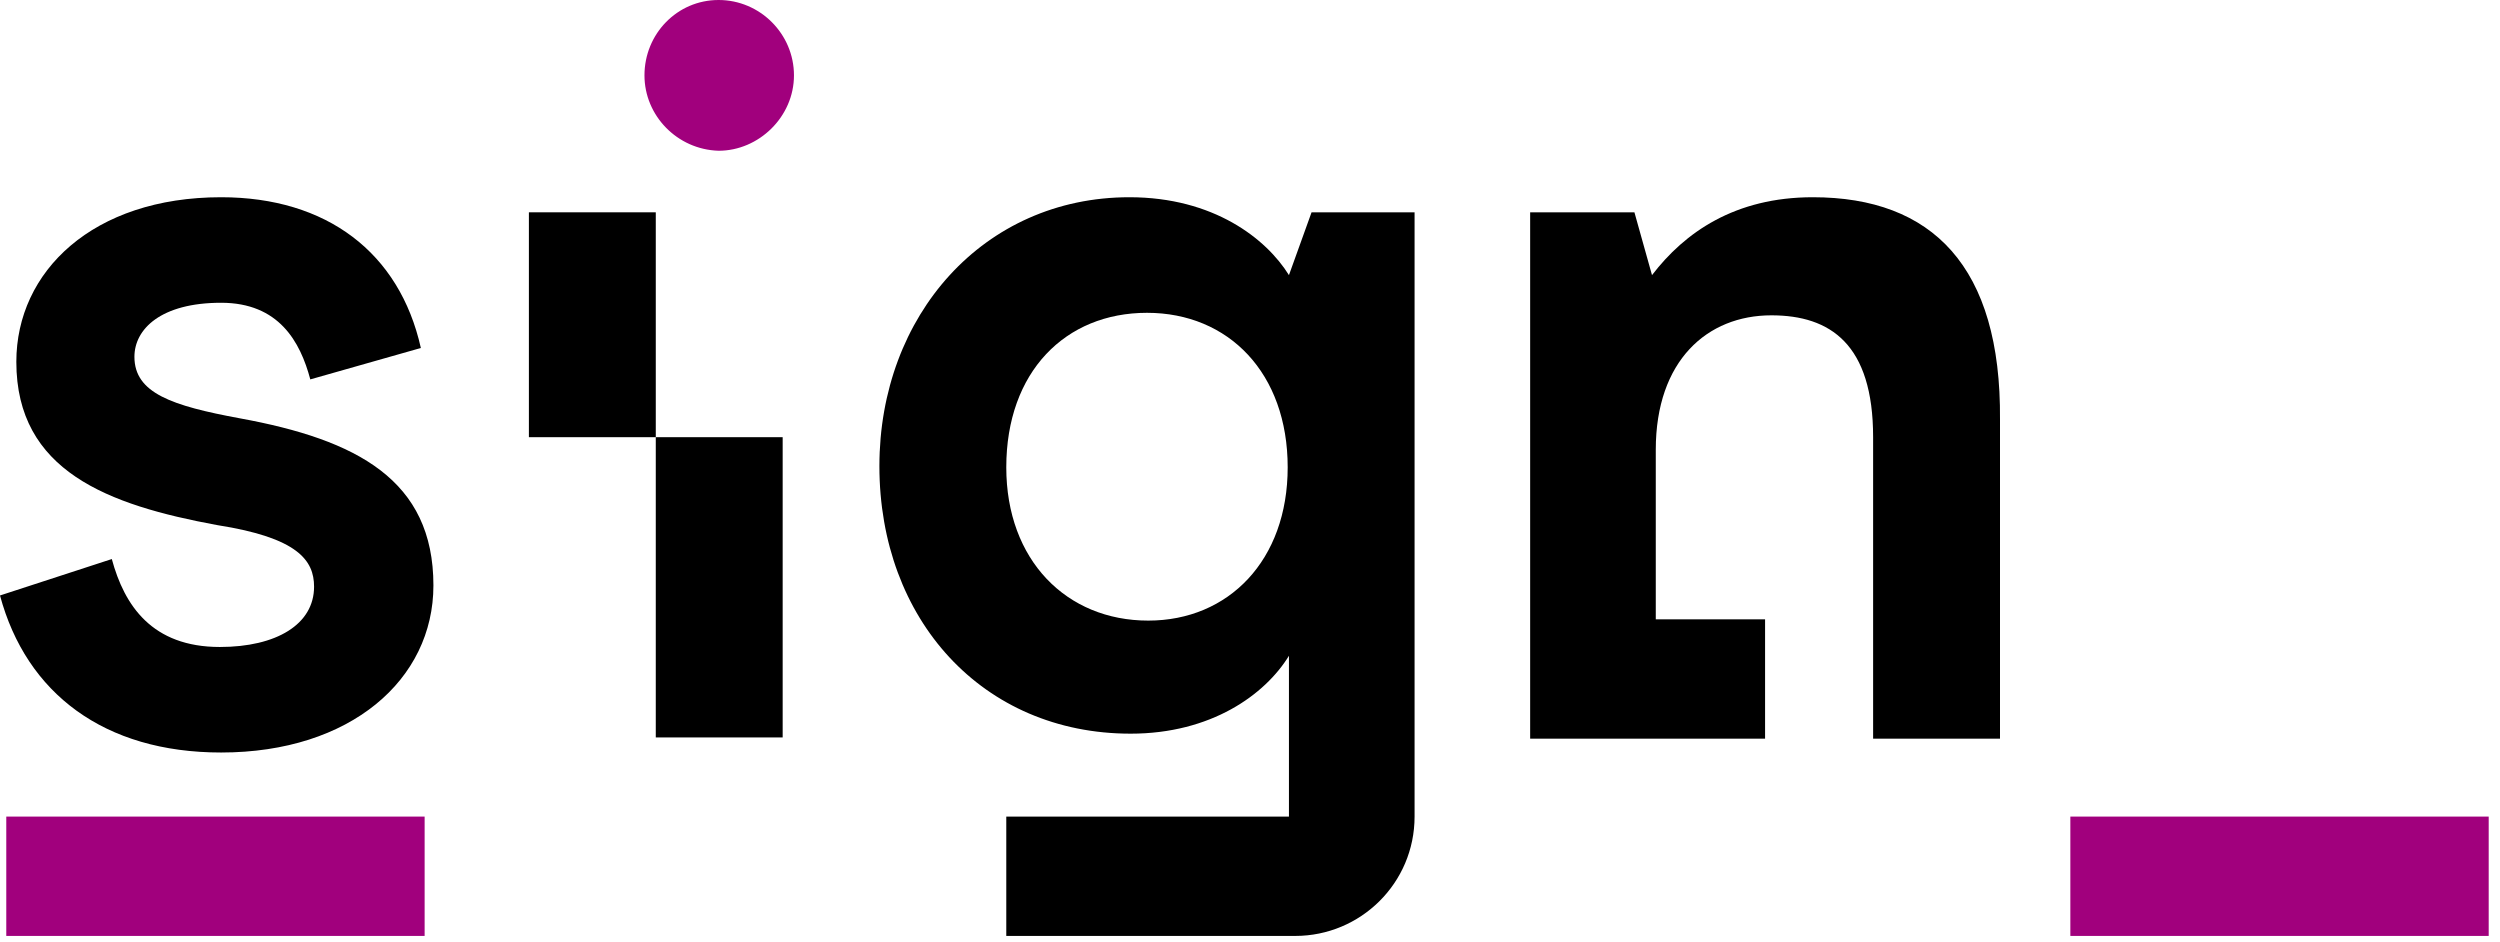
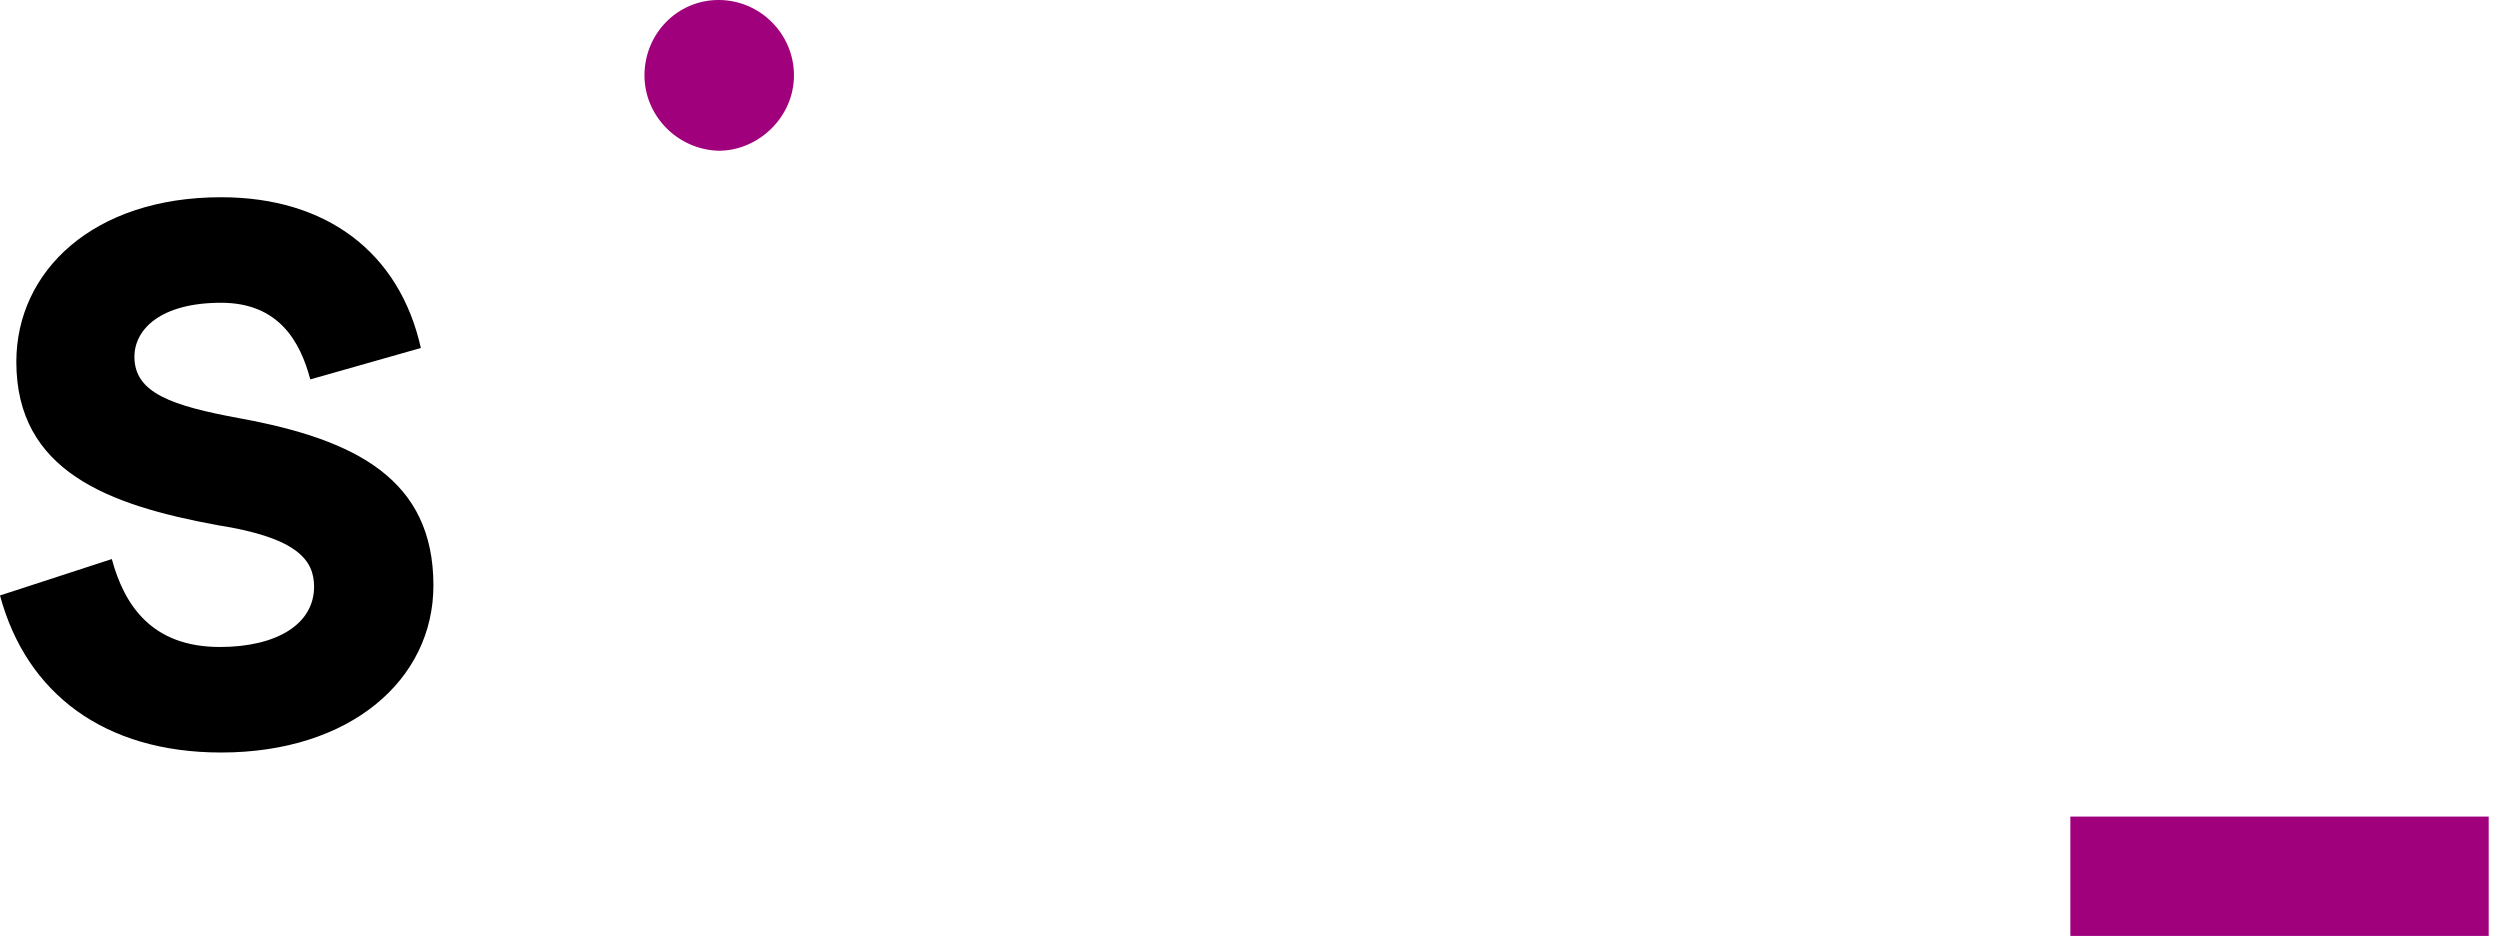
<svg xmlns="http://www.w3.org/2000/svg" width="199px" height="75px" viewBox="0 0 199 75" version="1.1">
  <title>logo</title>
  <desc>Created with Sketch.</desc>
  <g id="Page-1" stroke="none" stroke-width="1" fill="none" fill-rule="evenodd">
    <g id="logo">
      <g id="Group">
        <path d="M0,47.4 L8.9,44.5 C9.9,48.2 12.1,51.5 17.5,51.5 C22,51.5 25,49.7 25,46.7 C25,44.6 23.7,42.8 17.3,41.8 C8.6,40.2 1.3,37.5 1.3,28.8 C1.3,21.6 7.4,15.7 17.6,15.7 C26,15.7 31.8,20.1 33.5,27.7 L24.7,30.2 C23.9,27.2 22.2,24.1 17.6,24.1 C12.8,24.1 10.7,26.2 10.7,28.4 C10.7,31.3 13.7,32.3 19.1,33.3 C28.4,35 34.5,38.2 34.5,46.6 C34.5,54.1 27.9,59.9 17.6,59.9 C8.3,59.9 2.1,55.2 0,47.4 Z" id="Path" fill="#000000" />
        <path d="M51.3,6 C51.3,2.7 53.9,0 57.2,0 C60.5,0 63.2,2.7 63.2,6 C63.2,9.3 60.4,12 57.2,12 C53.9,11.9 51.3,9.2 51.3,6 Z" id="Path" fill="#A1007D" />
-         <path d="M42.1,16.9 L42.1,34.8 L52.2,34.8 L52.2,16.9 L42.1,16.9 Z M52.2,34.8 L52.2,58.7 L62.3,58.7 L62.3,34.8 L52.2,34.8 Z" id="Shape" fill="#000000" fill-rule="nonzero" />
-         <path d="M104.4,16.9 L102.6,21.9 C100.8,19 96.6,15.7 89.9,15.7 C78.3,15.7 70,25.1 70,37.1 C70,49.3 78.2,58.4 90,58.4 C96.4,58.4 100.7,55.3 102.6,52.2 L102.6,65 L80.1,65 L80.1,74.5 L103.1,74.5 C108.3,74.5 112.6,70.3 112.6,65 L112.6,16.9 L104.4,16.9 Z M91.4,49.4 C84.9,49.4 80.1,44.6 80.1,37.2 C80.1,29.6 84.8,24.9 91.3,24.9 C97.8,24.9 102.5,29.7 102.5,37.2 C102.5,44.6 97.8,49.4 91.4,49.4 Z" id="Shape" fill="#000000" fill-rule="nonzero" />
-         <polygon id="Path" fill="#A1007D" points="0.5 65 33.8 65 33.8 74.5 0.5 74.5" />
        <polygon id="Path" fill="#A1007D" points="164.8 65 198.1 65 198.1 74.5 164.8 74.5" />
-         <path d="M144.3,15.7 C138.1,15.7 134.1,18.5 131.5,21.9 L130.1,16.9 L121.8,16.9 L121.8,58.8 L140.5,58.8 L140.5,49.3 L131.8,49.3 L131.8,35.8 C131.8,28.7 135.9,25.1 141,25.1 C145.7,25.1 149.1,27.4 149.1,34.8 L149.1,58.8 L159.2,58.8 L159.2,33.4 C159.3,21.2 153.8,15.7 144.3,15.7 Z" id="Path" fill="#000000" />
      </g>
    </g>
  </g>
</svg>